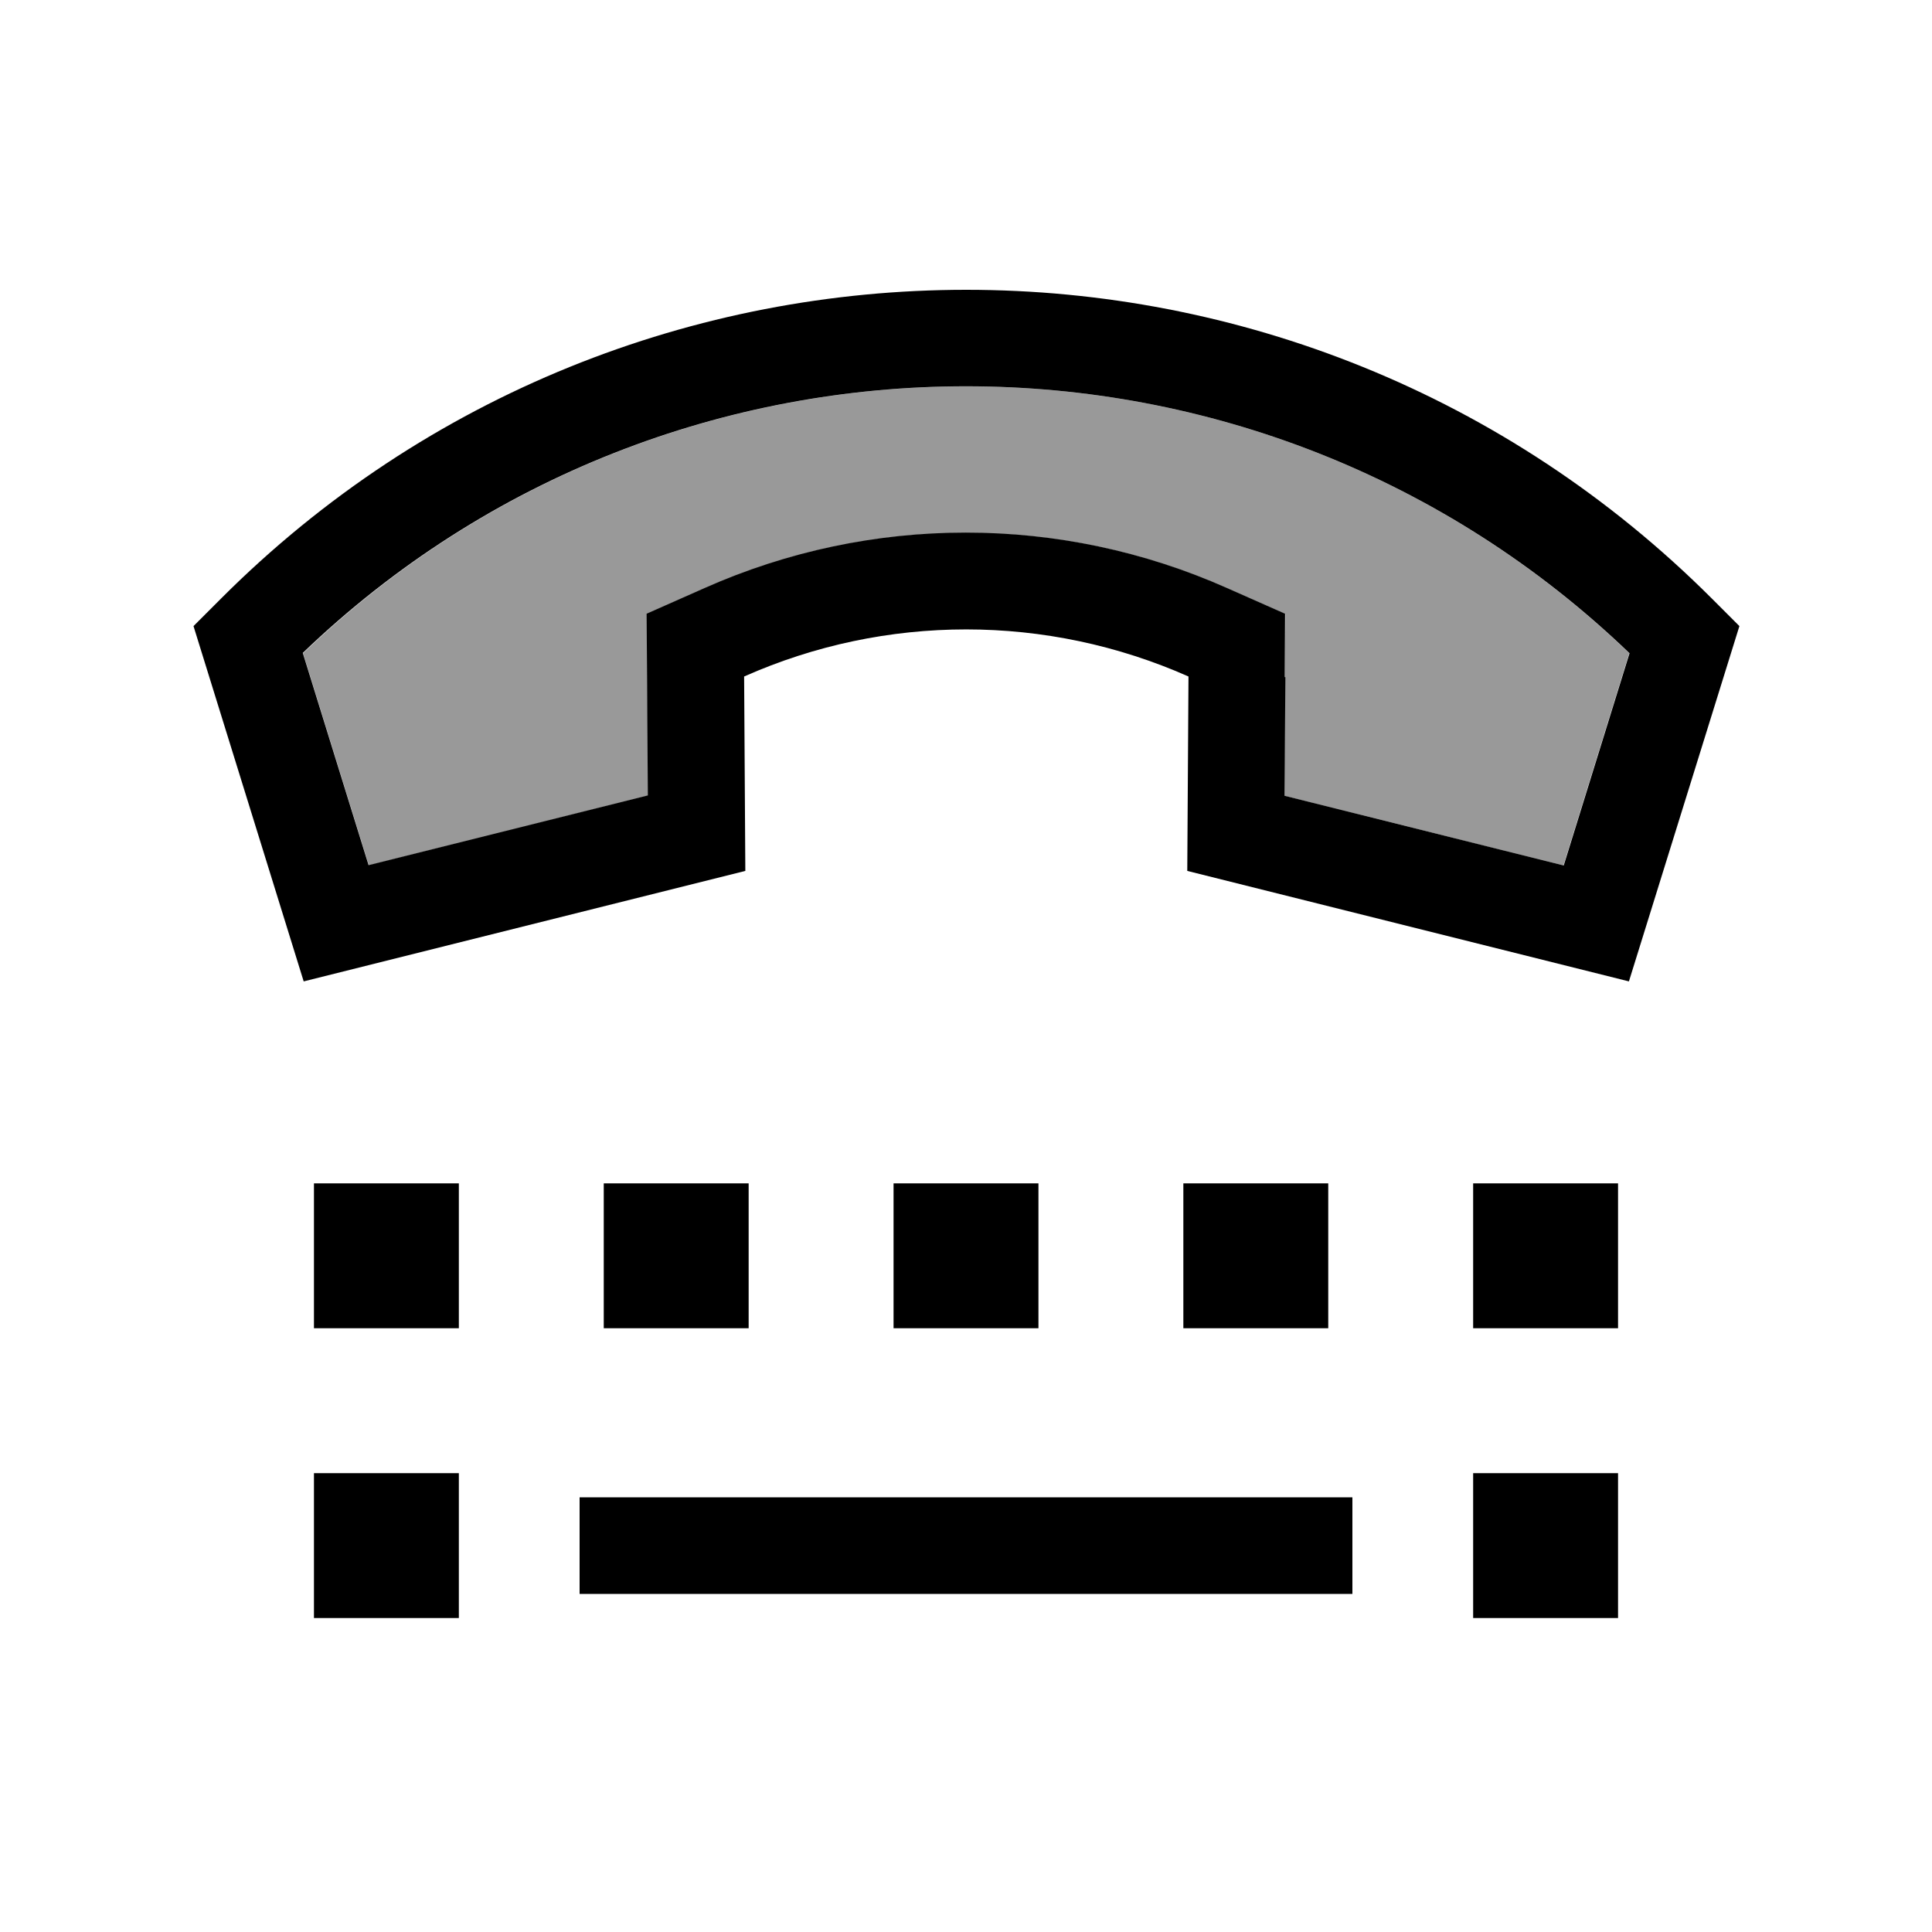
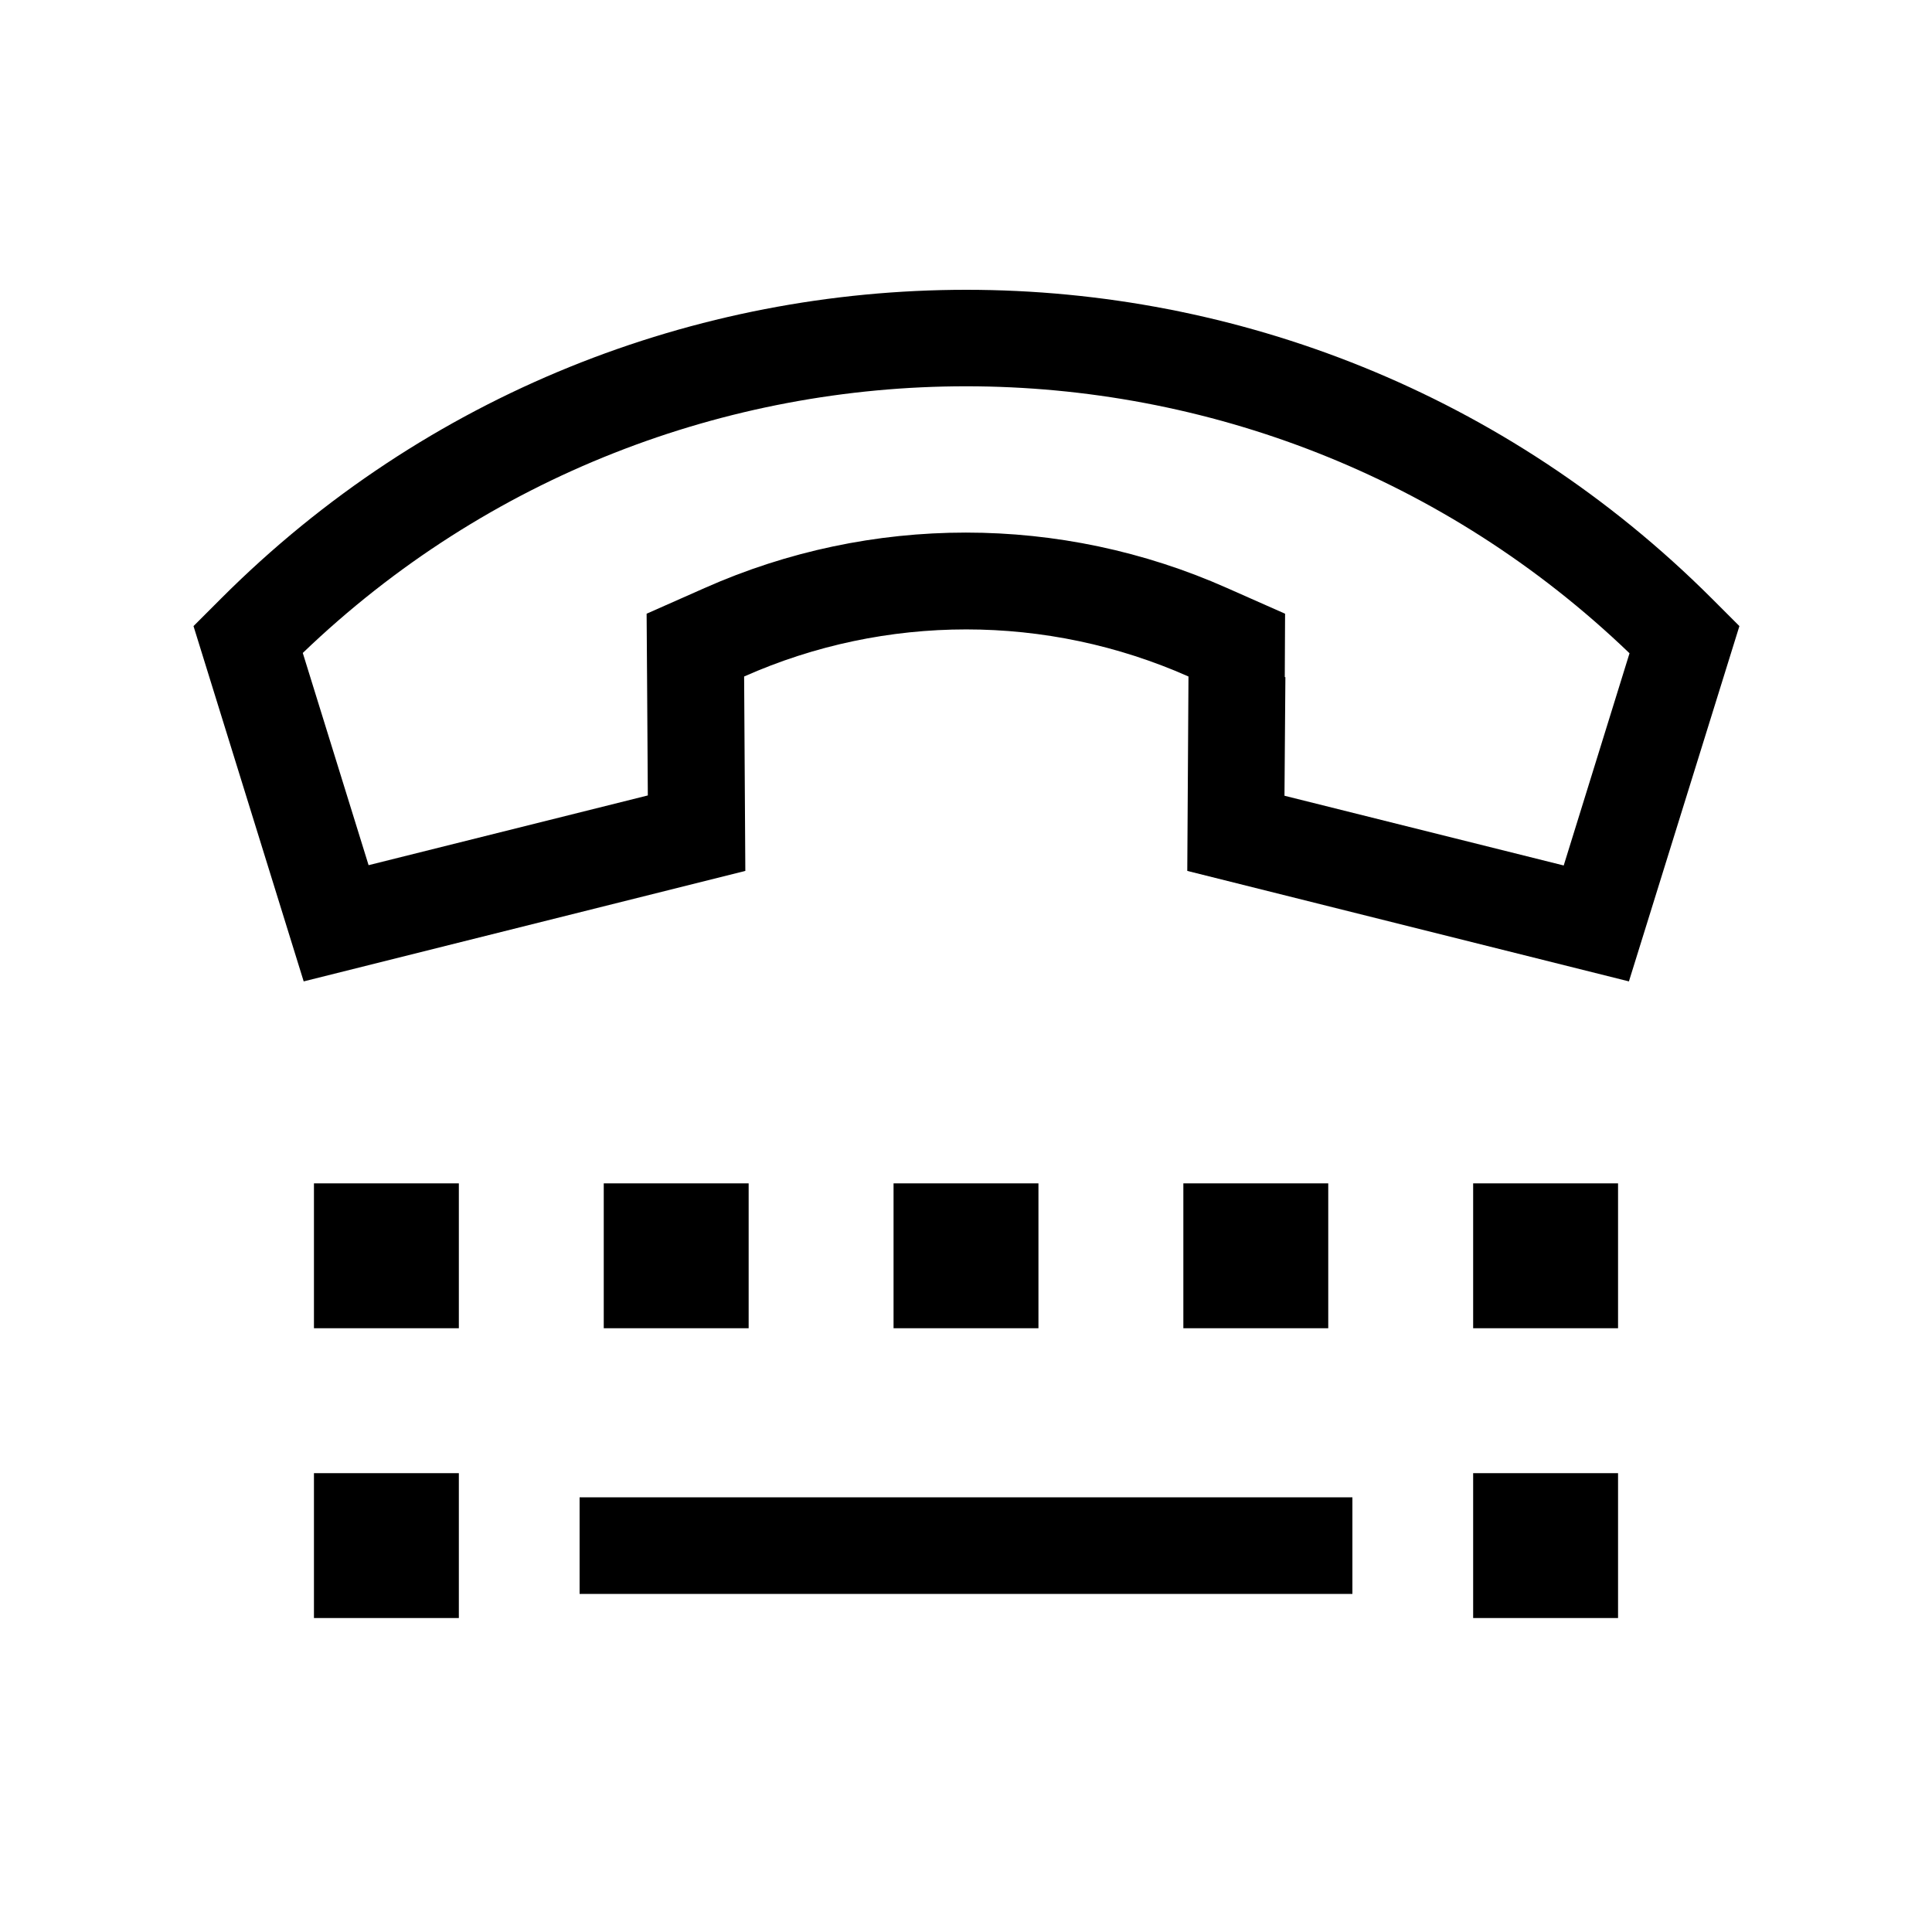
<svg xmlns="http://www.w3.org/2000/svg" viewBox="0 0 640 640">
-   <path opacity=".4" fill="currentColor" d="M100.4 216.4L122.2 286.7L214.7 263.6C214.5 234.4 214.4 214.3 214.3 203.4L233.5 194.9C288.6 170.4 351.5 170.4 406.6 194.9L425.8 203.4C425.7 214.3 425.6 234.4 425.4 263.6L517.9 286.7L539.7 216.4C417.1 98.5 223 98.5 100.4 216.4z" />
  <path fill="currentColor" d="M425.6 224.3L425.7 203.3L406.5 194.8C351.4 170.3 288.5 170.3 233.4 194.8L214.2 203.3C214.3 214.2 214.4 234.3 214.6 263.5L122.1 286.6L100.3 216.3C223 98.5 417.1 98.5 539.8 216.4L518 286.7L425.5 263.6L425.8 224.3zM100.6 325.1L246.9 288.5L246.5 224.1C293.3 203.3 346.8 203.3 393.7 224.1L393.3 288.5L539.6 325.1L576.2 207.4L567.1 198.3C430.6 61.9 209.5 61.9 73.2 198.3L64.1 207.4L100.6 325.1zM104 392L104 440L152 440L152 392L104 392zM200 392L200 440L248 440L248 392L200 392zM152 488L104 488L104 536L152 536L152 488zM488 488L488 536L536 536L536 488L488 488zM344 392L296 392L296 440L344 440L344 392zM392 392L392 440L440 440L440 392L392 392zM536 392L488 392L488 440L536 440L536 392zM192 496L192 528L448 528L448 496L192 496z" />
</svg>